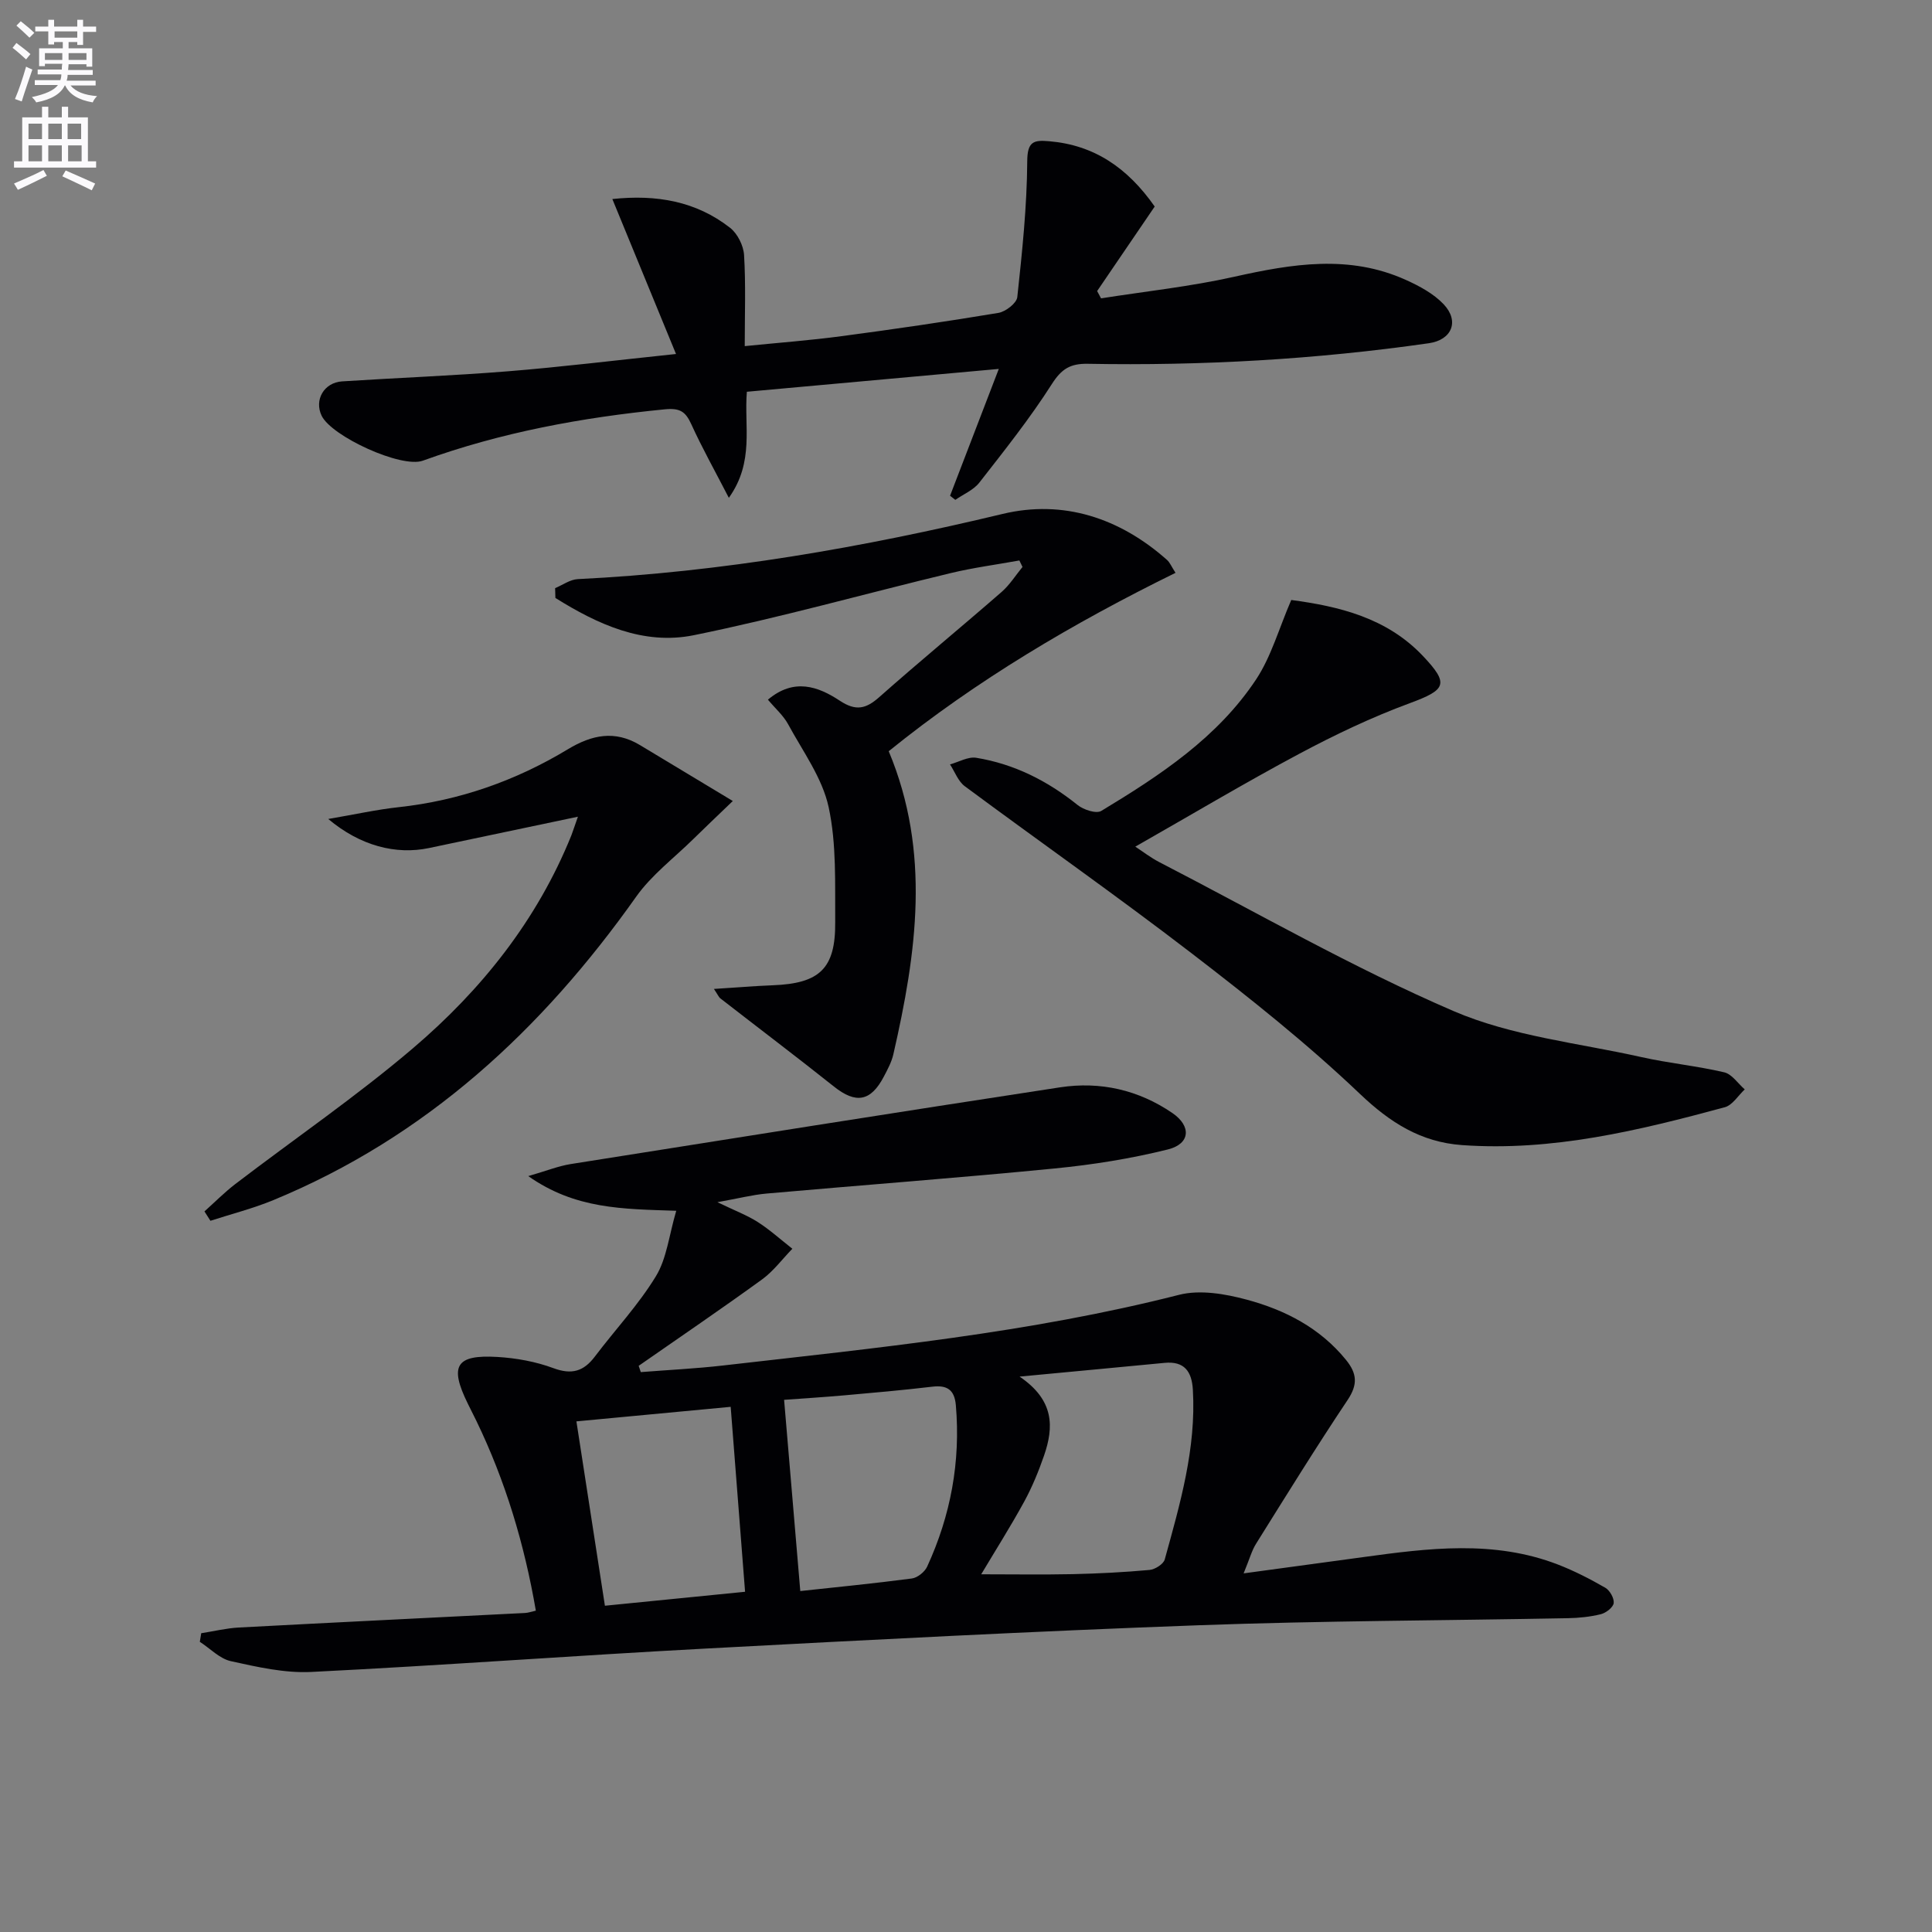
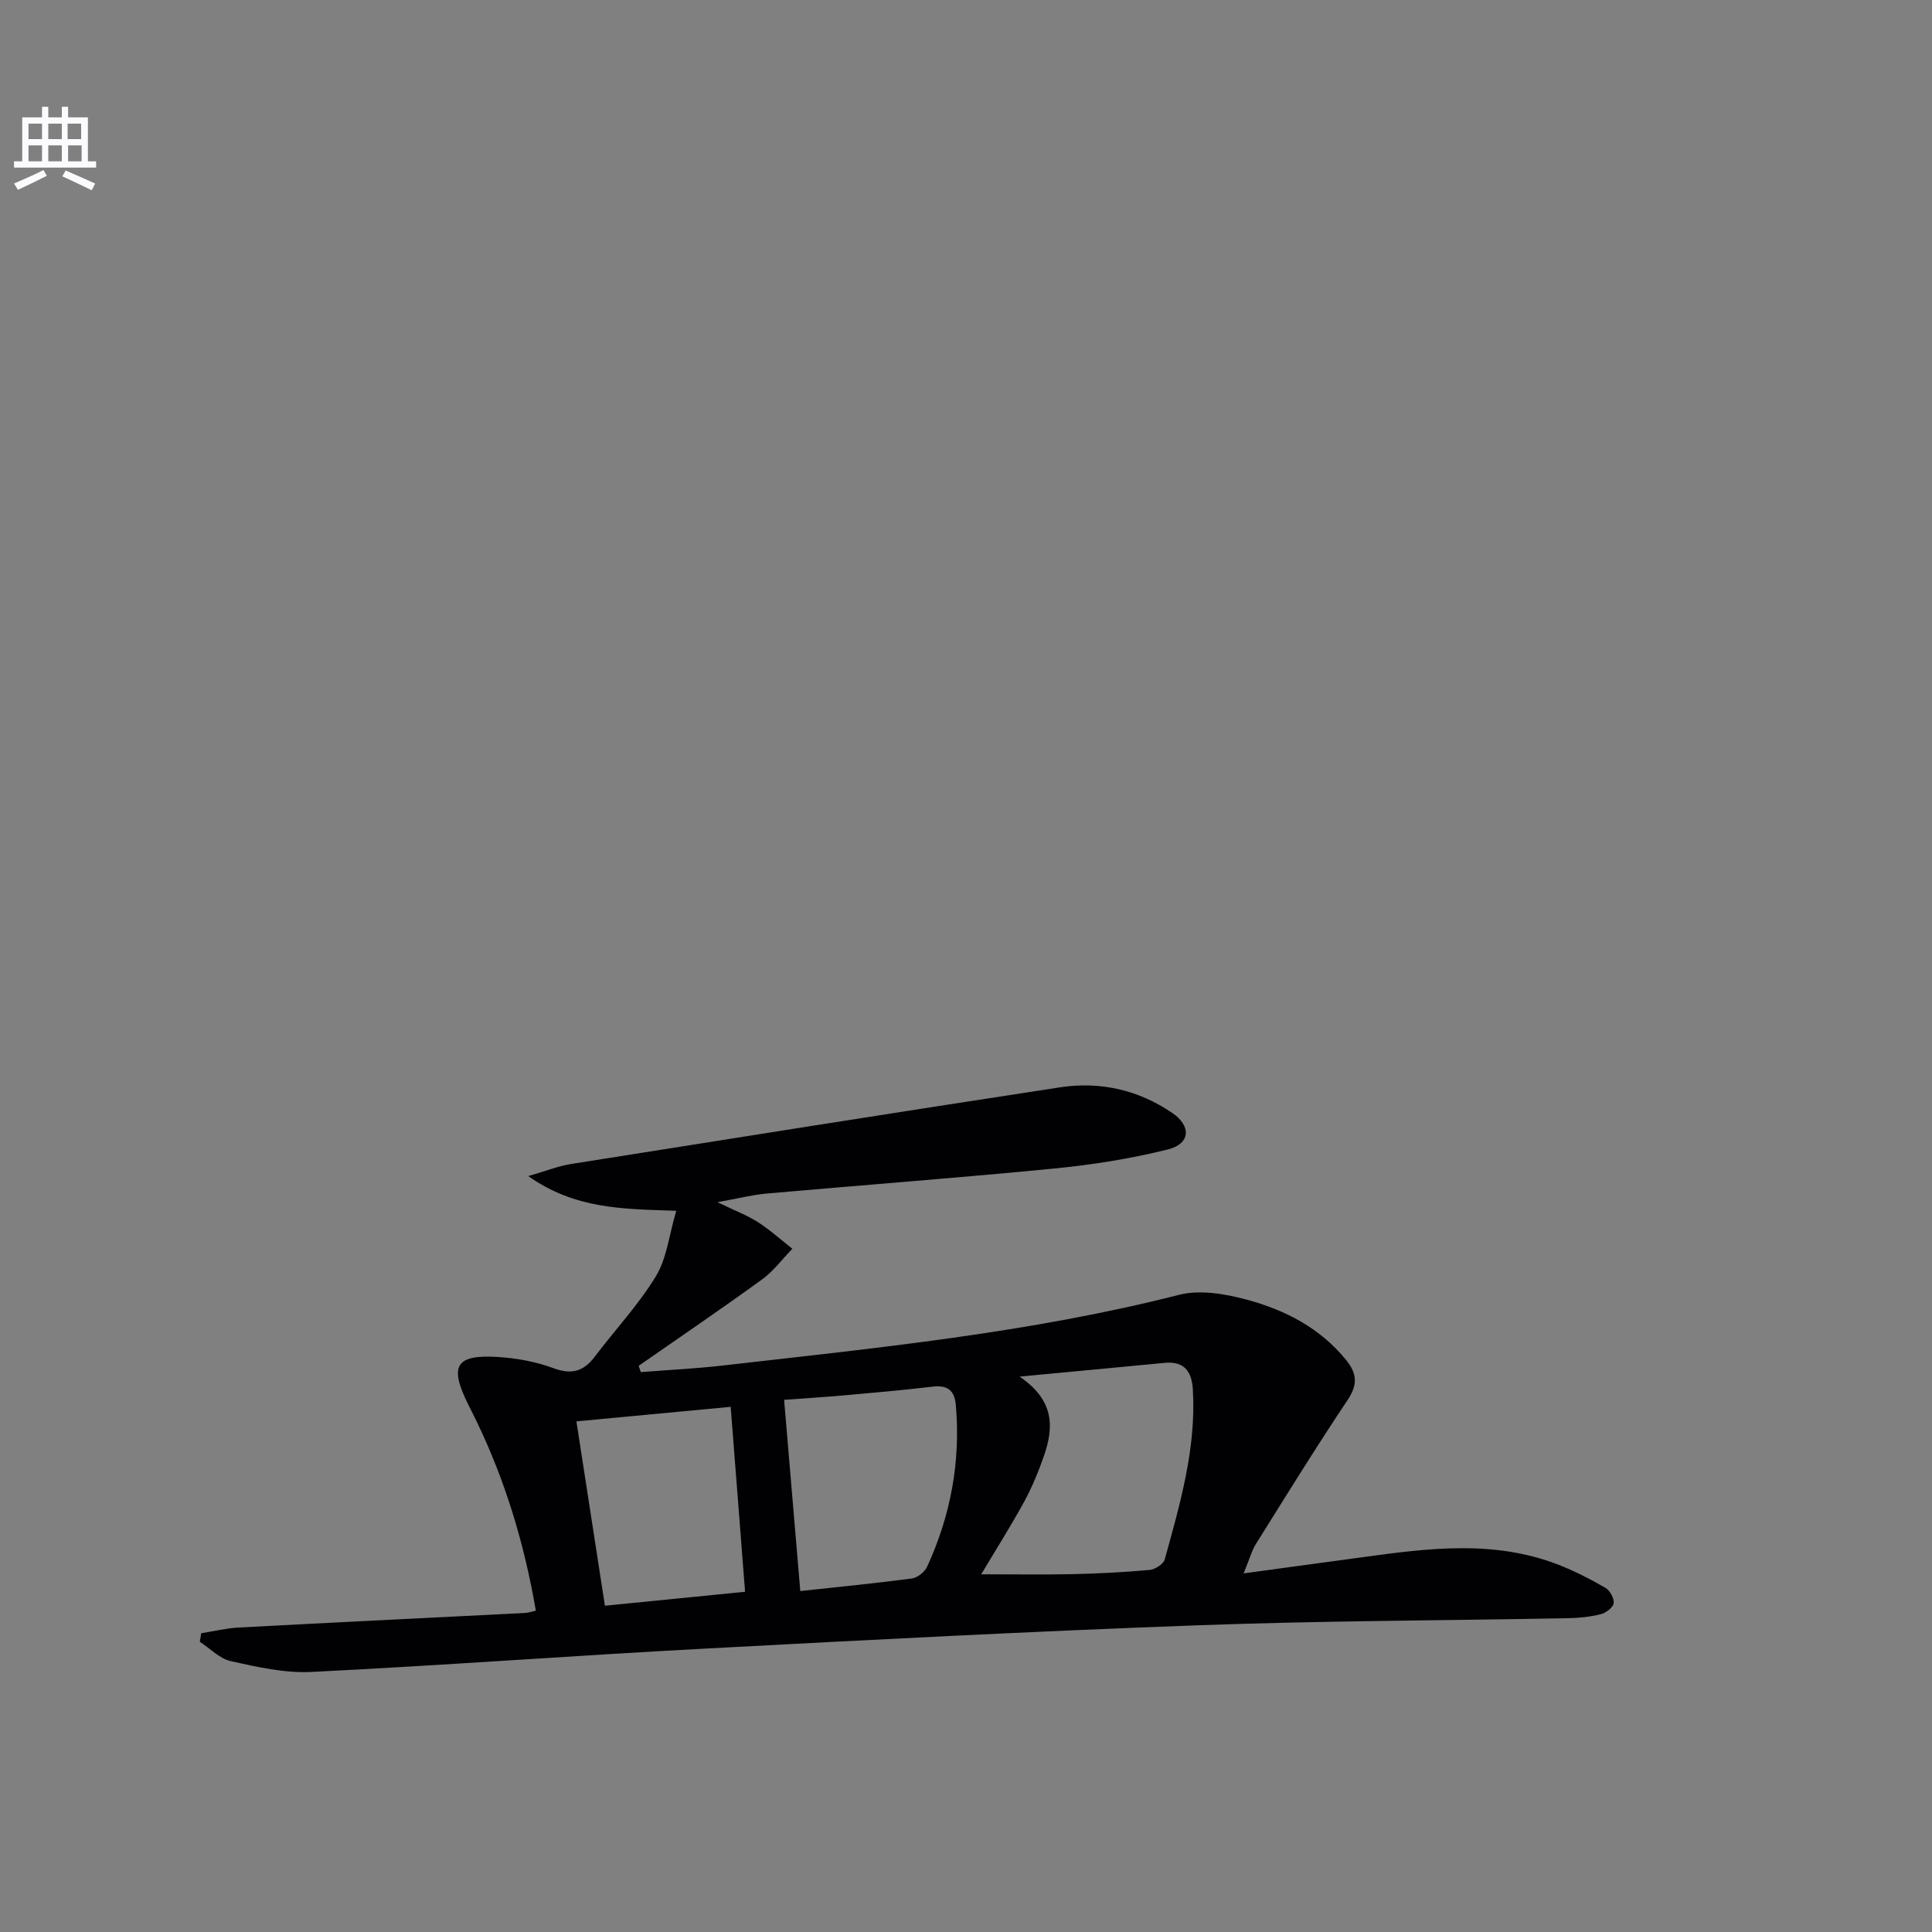
<svg xmlns="http://www.w3.org/2000/svg" enable-background="new 0 0 400 400" viewBox="0 0 400 400">
  <rect x="0" y="0" width="400" height="400" fill="#808080" stroke="none" />
-   <path d="m2.6 9.9.8-1c.9.7 1.9 1.4 2.9 2.3l-.9 1.1c-1.1-1-2-1.8-2.8-2.4zm.5 10.6c.9-2.1 1.6-4.3 2.3-6.7.4.2.8.4 1.3.6-.7 2.1-1.5 4.3-2.2 6.6zm.3-15.2.9-.9c1 .8 2 1.6 2.8 2.4l-1 1c-.9-.9-1.8-1.7-2.7-2.5zm12.6-1.2h1.2v1.4h2.7v1.1h-2.7v2.7h-1.2v-.6h-1.8v1.3h4.9v3.8h-1.2v-.5h-3.7c0 .4-.1.9-.1 1.2h5.1v1h-5.2c0 .5-.1.9-.2 1.2h6v1h-5.2c1.1 1.3 2.9 2 5.5 2.2-.4.4-.7.8-.9 1.3-2.9-.5-4.8-1.6-5.7-3.5h-.1c-.8 1.7-2.7 2.9-5.9 3.5-.2-.4-.6-.8-.9-1.1 2.8-.6 4.6-1.4 5.4-2.5h-4.8v-1h5.3c.1-.3.2-.7.2-1.2h-4.9v-1h5c0-.4 0-.8.1-1.2h-3.6v.5h-1.2v-3.7h4.9v-1.3h-1.8v.5h-1.2v-2.7h-2.7v-1h2.7v-1.4h1.2v1.4h4.8zm-6.7 8.3h3.6c0-.4 0-.9 0-1.4h-3.6zm1.9-4.6h4.8v-1.3h-4.7v1.3zm6.7 3.2h-3.7v1.4h3.7z" fill="#fbfafc" />
  <path d="m8.7 22.1h1.3v2.2h2.8v-2.2h1.3v2.2h4.1v9.1h1.7v1.3h-17v-1.3h1.7v-9.1h4.1zm.3 13.1.7 1.2c-1.8.9-3.8 1.9-6 2.9-.2-.4-.5-.8-.8-1.3 2.3-1 4.4-1.9 6.1-2.8zm-3.1-6.4h2.8v-3.2h-2.8zm0 4.6h2.8v-3.3h-2.8zm4.1-4.6h2.8v-3.2h-2.8zm0 4.6h2.8v-3.3h-2.8zm3.6 1.9c2.1.9 4.1 1.8 6.1 2.7l-.7 1.4c-2.2-1.1-4.2-2-6.1-2.9zm3.2-9.7h-2.8v3.2h2.8zm-2.7 7.8h2.8v-3.3h-2.8z" fill="#fbfafc" />
  <g fill="#010104">
    <path d="m257.48 325.75c8.98-1.22 16.85-2.28 24.71-3.36 13.54-1.86 27.1-3.59 40.36 1.53 3.39 1.31 6.65 2.99 9.8 4.8.94.54 1.87 2.18 1.75 3.18-.11.89-1.59 2.03-2.65 2.3-2.22.55-4.57.79-6.87.83-25.46.49-50.94.53-76.39 1.46-34.06 1.24-68.1 3.01-102.13 4.83-27.22 1.45-54.41 3.49-81.63 4.84-5.5.27-11.17-1.03-16.62-2.23-2.33-.51-4.3-2.63-6.44-4.01.1-.59.19-1.19.29-1.78 2.6-.4 5.18-1.04 7.8-1.18 19.75-1.05 39.5-2.01 59.25-3.01.63-.03 1.25-.26 2.23-.48-2.37-13.78-6.3-26.86-12.32-39.31-.58-1.2-1.19-2.38-1.78-3.58-3.83-7.8-2.47-10.14 6.1-9.64 3.93.23 7.98.96 11.66 2.33 3.79 1.4 6.25.65 8.56-2.41 4.2-5.56 9.04-10.71 12.64-16.63 2.25-3.69 2.71-8.47 4.21-13.55-11.15-.38-20.87-.32-30.64-7.18 3.75-1.08 6.21-2.08 8.77-2.49 33.77-5.36 67.54-10.73 101.33-15.89 8.32-1.27 16.24.52 23.27 5.33 3.94 2.7 3.72 6.37-.94 7.53-7.68 1.91-15.58 3.17-23.47 3.94-19.85 1.95-39.74 3.43-59.6 5.19-2.93.26-5.82 1.01-10.2 1.79 3.64 1.76 6.15 2.7 8.36 4.11 2.53 1.62 4.78 3.67 7.16 5.53-2.08 2.14-3.9 4.62-6.27 6.35-8.42 6.11-17.02 11.95-25.55 17.89.15.43.29.87.44 1.3 5.68-.45 11.38-.72 17.04-1.37 31.65-3.63 63.38-6.73 94.4-14.63 4.32-1.1 9.52-.21 13.98.99 7.93 2.13 15.17 5.83 20.57 12.46 2.31 2.84 2.49 5.11.35 8.32-6.53 9.77-12.71 19.77-18.94 29.74-.89 1.4-1.31 3.04-2.59 6.16zm-46.39-40.74c7.27 4.92 7.08 10.5 5.08 16.32-1.13 3.27-2.46 6.52-4.11 9.55-2.83 5.17-5.99 10.16-8.91 15.06 6.48 0 12.71.1 18.94-.03 5.31-.12 10.62-.39 15.9-.87 1.14-.1 2.89-1.2 3.16-2.18 3.17-11.5 6.53-22.98 5.82-35.13-.22-3.75-1.73-5.97-5.88-5.56-9.49.92-18.96 1.79-30 2.84zm-45.4 44.4c7.39-.8 15.25-1.57 23.09-2.6 1.17-.15 2.66-1.35 3.17-2.44 4.88-10.6 6.95-21.73 5.95-33.42-.28-3.2-1.78-4.22-4.89-3.85-6.09.72-12.2 1.26-18.31 1.8-4.21.37-8.42.63-12.36.92 1.13 13.53 2.21 26.2 3.35 39.59zm-46.35-35.13c2.01 13.04 3.93 25.43 5.9 38.17 10.07-1 19.68-1.96 29.02-2.89-1.02-13.13-2-25.62-2.98-38.29-10.5.99-20.87 1.97-31.94 3.01z" />
-     <path d="m206.79 76.38c-18.31 1.66-34.98 3.17-52.16 4.73-.6 7.12 1.6 14.49-3.73 21.96-2.89-5.61-5.54-10.32-7.76-15.21-1.21-2.65-2.34-3.43-5.54-3.11-17.1 1.68-33.85 4.76-50.06 10.63-4.44 1.61-18.89-5.03-20.95-9.31-1.57-3.27.48-6.86 4.24-7.11 11.45-.74 22.92-1.17 34.36-2.09 11.05-.89 22.06-2.25 34.77-3.58-4.67-11.37-8.88-21.61-13.18-32.08 9.14-.98 17.33.45 24.37 5.95 1.54 1.2 2.78 3.68 2.9 5.64.37 6.07.14 12.17.14 18.86 6.96-.7 13.53-1.19 20.04-2.06 10.85-1.44 21.69-3.02 32.48-4.82 1.5-.25 3.78-2.02 3.91-3.27 1.01-9.35 2-18.76 2.06-28.15.02-4.13 1.4-4.39 4.54-4.12 9.3.79 16.2 5.46 21.85 13.52-3.87 5.68-7.9 11.59-11.92 17.5.27.5.54 1.01.81 1.51 9.2-1.45 18.51-2.44 27.58-4.47 11.99-2.68 23.81-4.64 35.52.65 2.82 1.27 5.76 2.85 7.84 5.05 3.31 3.51 1.68 7.38-3.06 8.06-23.43 3.36-47 4.69-70.65 4.26-3.58-.06-5.4 1.04-7.4 4.17-4.54 7.12-9.83 13.77-15.03 20.43-1.2 1.54-3.29 2.4-4.97 3.57-.36-.28-.72-.57-1.09-.85 3.13-8.16 6.28-16.35 10.09-26.26z" />
-     <path d="m267.34 124.22c9.78 1.31 19.71 3.62 27.26 11.59 5.5 5.81 4.8 7-2.73 9.78-7.86 2.9-15.5 6.54-22.9 10.49-11.26 6.01-22.23 12.56-33.92 19.21 1.55 1.01 3.17 2.27 4.96 3.2 20.23 10.44 40.04 21.84 60.9 30.83 12.11 5.22 25.89 6.62 38.97 9.55 5.65 1.26 11.46 1.82 17.1 3.14 1.61.38 2.84 2.32 4.25 3.54-1.36 1.27-2.53 3.25-4.12 3.69-17.81 4.82-35.72 9.17-54.42 7.84-8.5-.61-14.87-4.64-21.13-10.6-10.94-10.42-22.85-19.89-34.85-29.11-15.41-11.84-31.34-23.01-46.96-34.59-1.38-1.02-2.06-2.99-3.06-4.52 1.81-.49 3.74-1.64 5.42-1.37 7.85 1.28 14.75 4.76 20.97 9.76 1.24 1 3.88 1.88 4.93 1.24 12.15-7.34 24.07-15.17 32.07-27.25 3.11-4.71 4.68-10.44 7.26-16.42z" />
-     <path d="m114.93 121.77c1.56-.65 3.1-1.79 4.69-1.87 29.8-1.46 58.99-6.55 87.97-13.5 12.54-3 24.24.83 34.03 9.53.59.52.91 1.36 1.76 2.67-21.19 10.41-41.26 22.27-59.38 36.93 8.77 20.95 5.75 41.84.96 62.75-.36 1.59-1.18 3.11-1.95 4.58-2.73 5.23-5.81 5.71-10.35 2.1-7.76-6.18-15.68-12.16-23.51-18.25-.35-.27-.53-.76-1.34-1.96 4.46-.28 8.32-.61 12.19-.76 9.7-.37 13-3.45 12.92-13.06-.06-7.97.3-16.15-1.36-23.83-1.31-6.04-5.34-11.53-8.38-17.14-.99-1.83-2.67-3.28-4.19-5.1 5.39-4.55 10.4-2.75 14.89.22 3.29 2.17 5.37 1.72 8.14-.73 8.34-7.39 16.96-14.48 25.36-21.8 1.67-1.46 2.89-3.43 4.32-5.17-.22-.45-.43-.9-.65-1.34-4.75.86-9.56 1.49-14.24 2.62-17.72 4.26-35.3 9.22-53.15 12.85-10.47 2.13-19.96-2.27-28.67-7.71-.01-.7-.03-1.36-.06-2.03z" />
-     <path d="m119.65 169.09c-10.77 2.27-20.8 4.39-30.84 6.49-6.82 1.43-14.22-.44-20.85-6.02 5.57-.95 10.04-1.95 14.56-2.44 12.61-1.37 24.27-5.49 35.06-12 4.97-3 9.72-3.97 14.88-.88 6.04 3.62 12.07 7.27 19.26 11.6-3.57 3.43-5.9 5.64-8.19 7.89-3.99 3.93-8.62 7.41-11.81 11.91-19.54 27.61-43.52 49.79-75.15 62.84-4.21 1.74-8.66 2.86-13 4.27-.41-.65-.83-1.29-1.24-1.94 2.12-1.9 4.14-3.94 6.39-5.67 12.27-9.38 25.07-18.14 36.81-28.14 14.18-12.08 25.69-26.51 32.77-44.06.41-1.07.75-2.18 1.35-3.85z" />
+     <path d="m114.93 121.77z" />
  </g>
</svg>